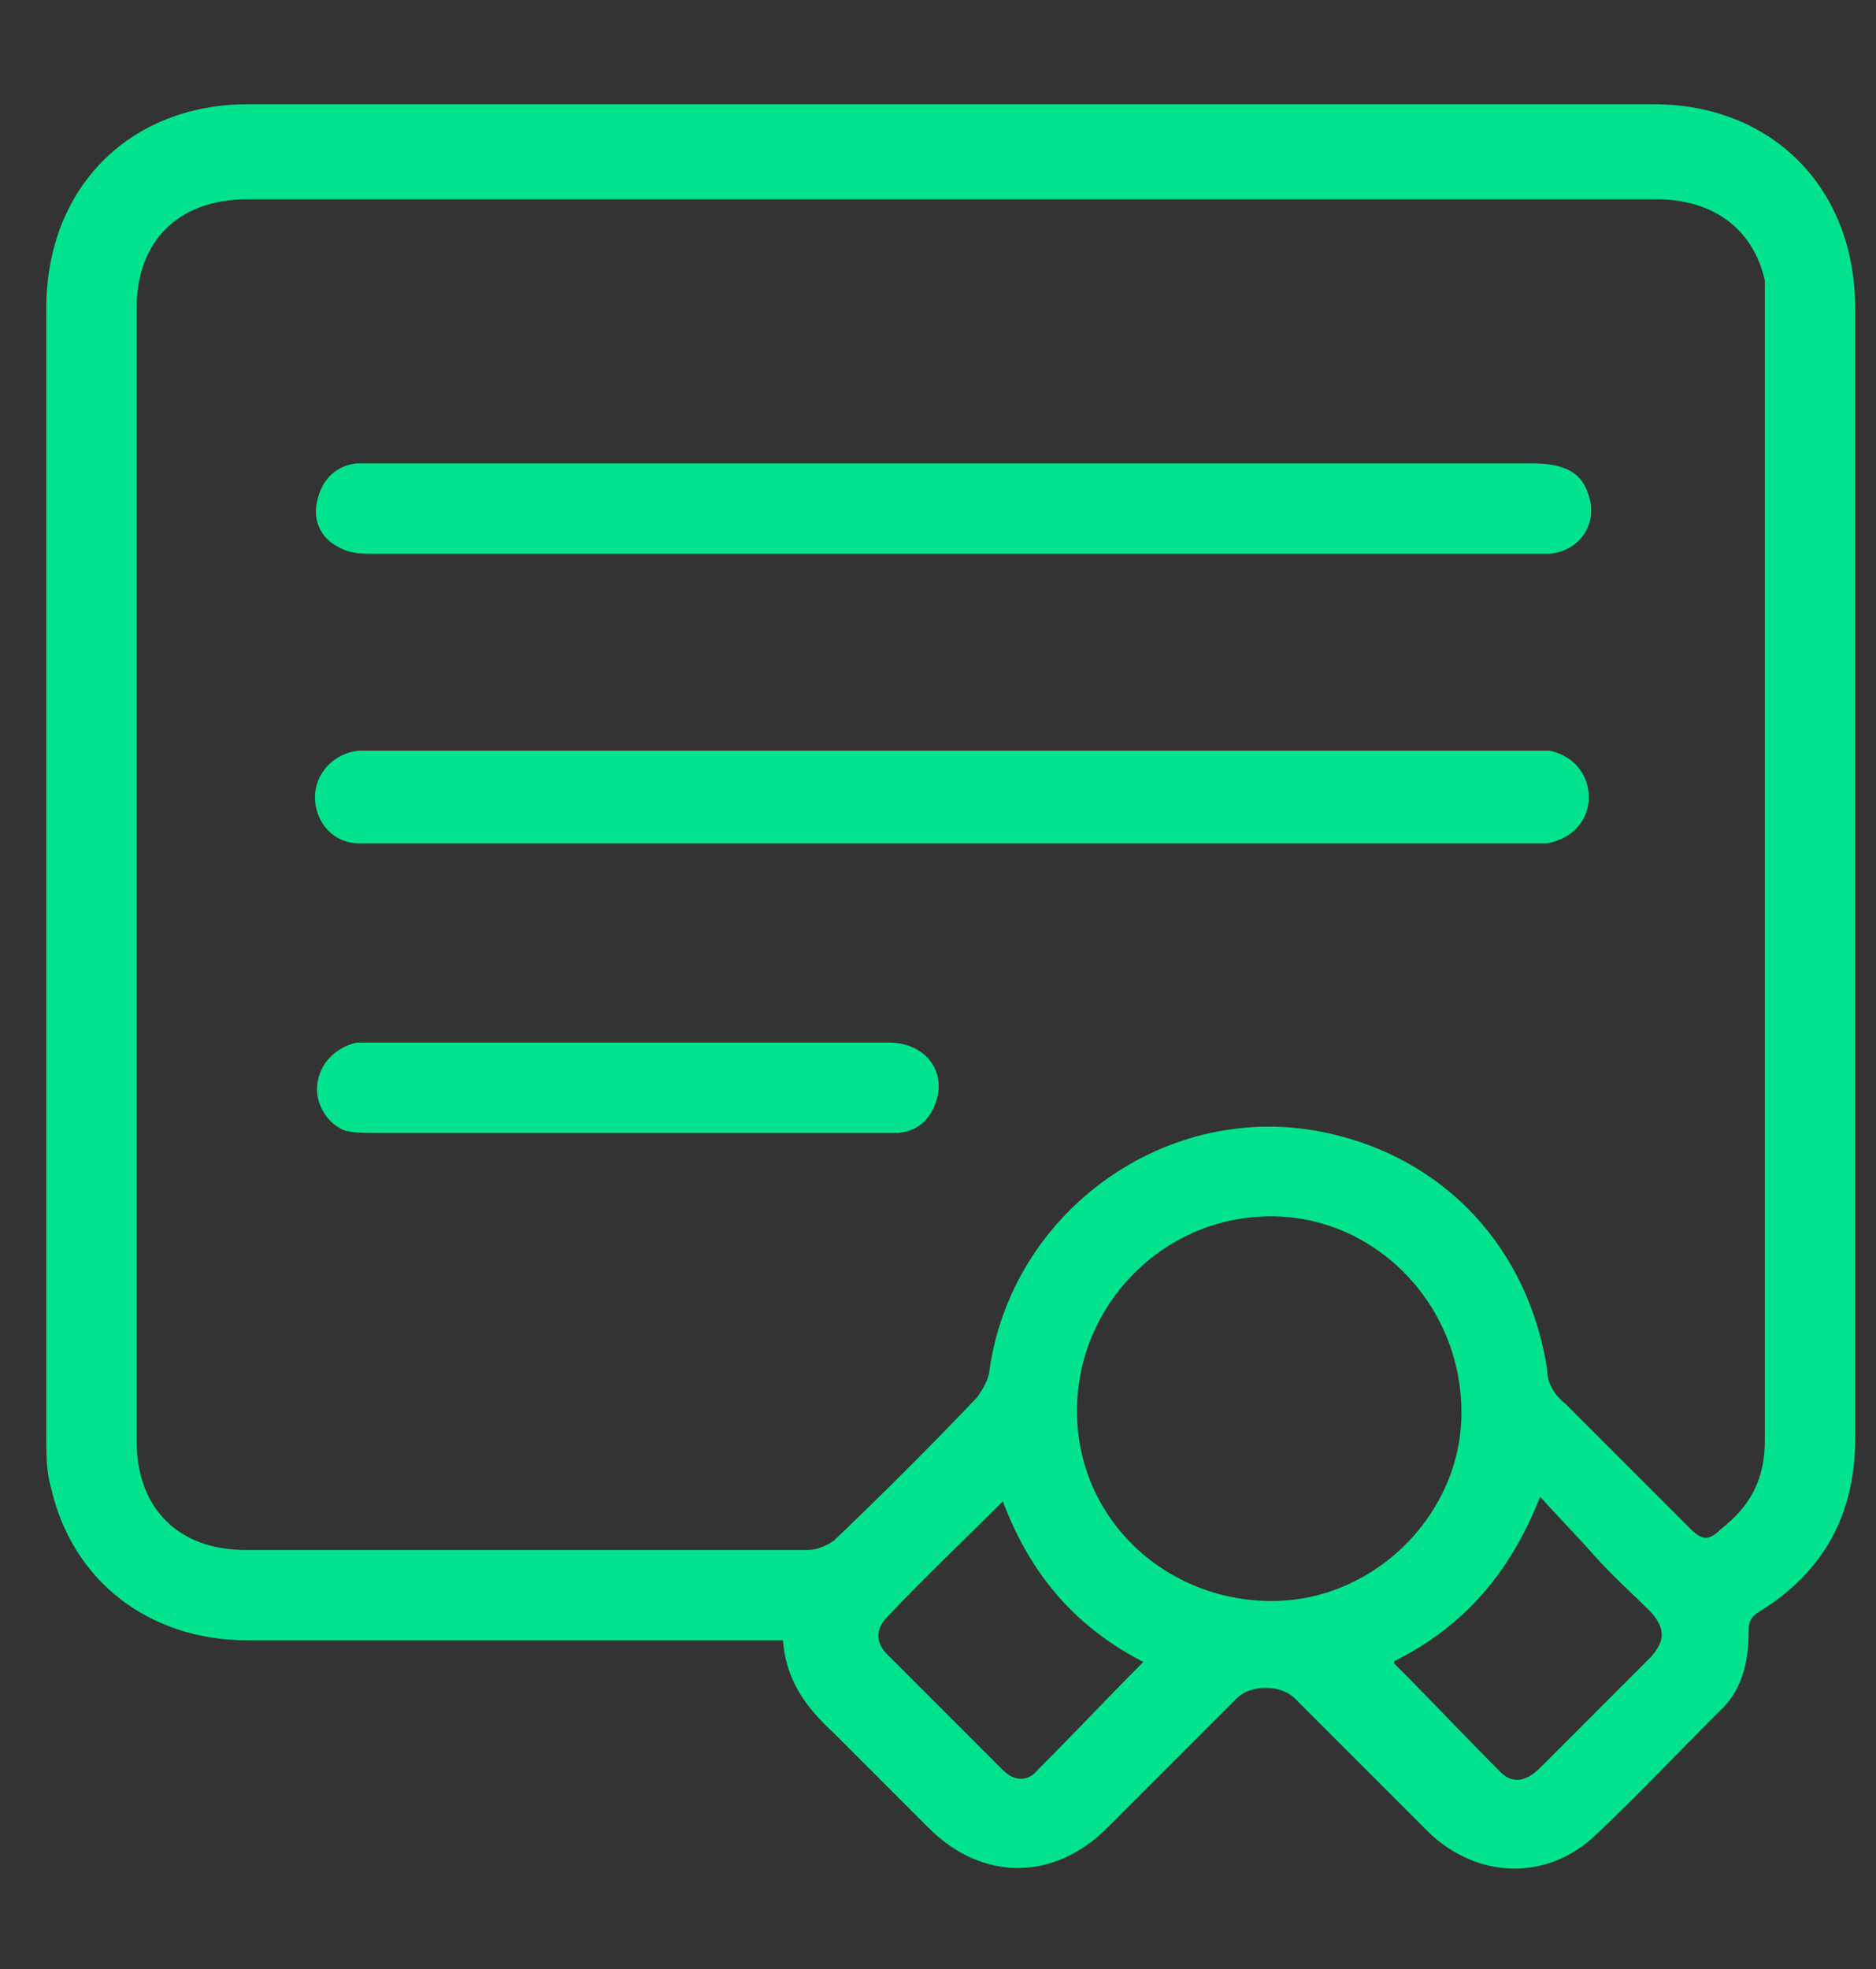
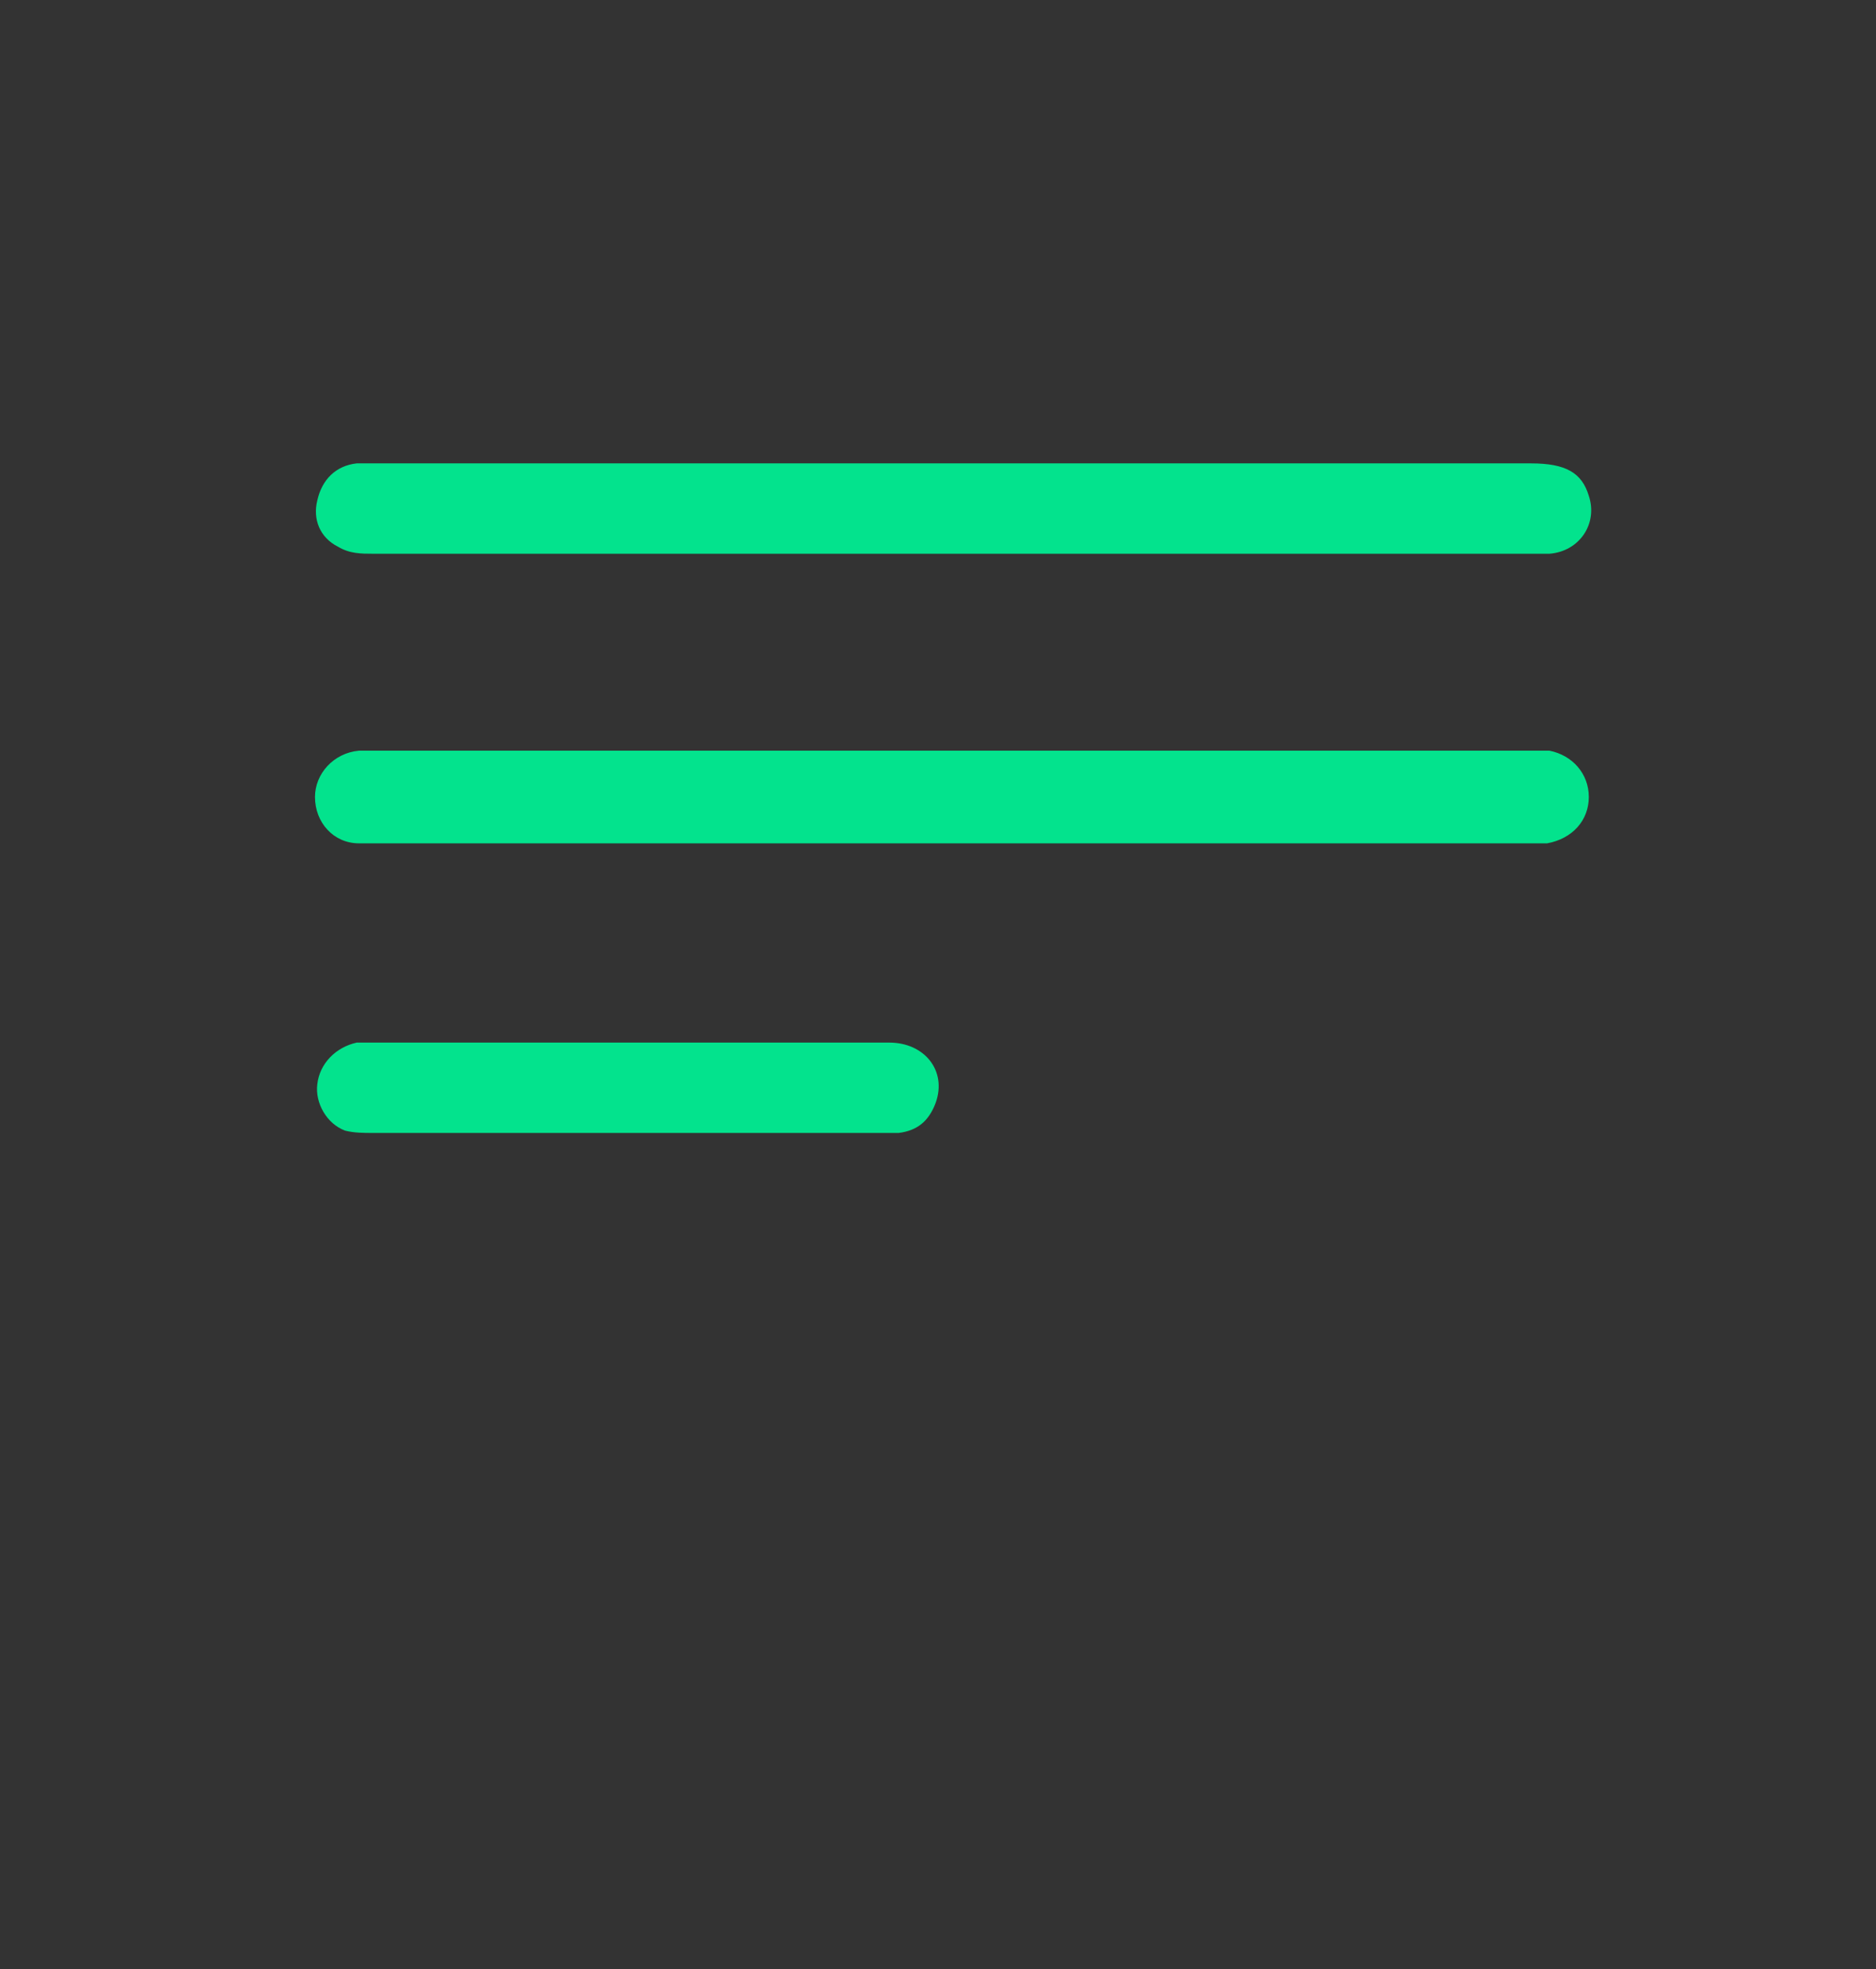
<svg xmlns="http://www.w3.org/2000/svg" id="Calque_1" version="1.1" viewBox="0 0 81 85">
  <rect x="0" y="0" width="81" height="85" fill="#333333" stroke="none" />
  <defs>
    <style>
      .st0 {
        fill: none;
        stroke: #fff;
        stroke-linecap: round;
        stroke-linejoin: round;
        stroke-width: 2px;
      }

      .st1 {
        fill: #03e38d;
      }
    </style>
  </defs>
  <path class="st0" d="M123,73.6" />
  <g>
-     <path class="st1" d="M34.1,70.8c-.4,0-.7,0-1,0-7.5,0-14.9,0-22.4,0-4.3,0-7.6-2.6-8.5-6.6-.2-.7-.2-1.4-.2-2.2,0-16.2,0-32.5,0-48.7,0-5.2,3.6-8.8,8.7-8.8,20.2,0,40.5,0,60.7,0,5.1,0,8.7,3.6,8.7,8.8,0,16.3,0,32.5,0,48.8,0,3.3-1.4,5.8-4.2,7.5-.3.2-.4.4-.4.8,0,1.4-.3,2.6-1.3,3.5-1.8,1.8-3.5,3.6-5.3,5.3-2.1,2-5.1,1.9-7.2-.1-1.9-1.9-3.8-3.8-5.8-5.8-.6-.6-1.9-.6-2.5,0-1.9,1.9-3.7,3.7-5.6,5.6-2.3,2.3-5.4,2.3-7.7,0-1.4-1.4-2.7-2.7-4.1-4.1-1.2-1.1-2.1-2.3-2.2-4.1ZM41.1,8.6c-10.1,0-20.2,0-30.4,0-3,0-4.8,1.8-4.8,4.7,0,16.3,0,32.6,0,48.9,0,2.9,1.8,4.7,4.7,4.7,8.1,0,16.2,0,24.3,0,.4,0,.8-.2,1.1-.4,2.1-2,4.2-4.1,6.2-6.2.2-.3.4-.6.5-1,.9-7,7.7-11.9,14.6-10.4,5.1,1.1,8.7,5,9.5,10.2,0,.6.3,1.1.8,1.5,1.8,1.8,3.6,3.6,5.4,5.4.5.5.8.5,1.3,0,1.3-1,1.9-2.2,1.9-3.8,0-16.3,0-32.6,0-48.9,0-.4,0-.8,0-1.2-.5-2.2-2.2-3.5-4.7-3.5-10.1,0-20.2,0-30.4,0ZM54.7,52.5c-4.6.1-8.2,3.9-8.2,8.4,0,4.7,3.9,8.3,8.6,8.2,4.4-.1,8.1-3.9,8-8.3-.1-4.7-3.9-8.4-8.4-8.3ZM49.5,71.8c-3-1.5-5-3.8-6.2-7-1.7,1.7-3.4,3.3-5,5-.5.5-.5,1.1,0,1.6,1.7,1.7,3.3,3.3,5,5,.5.5,1.1.5,1.5,0,1.5-1.5,3-3.1,4.6-4.7ZM60.2,71.8c1.6,1.6,3.1,3.2,4.6,4.7.5.5,1.1.4,1.7-.2,1.6-1.6,3.2-3.2,4.8-4.8.6-.7.6-1.2,0-1.9-.8-.8-1.7-1.6-2.5-2.5-.7-.8-1.5-1.6-2.3-2.5-1.3,3.3-3.3,5.6-6.3,7.1Z" />
    <path class="st1" d="M41,36.4c-8.2,0-16.5,0-24.7,0-.3,0-.5,0-.8,0-1.1,0-1.9-.9-1.9-2,0-1,.8-1.9,1.9-2,.3,0,.5,0,.8,0,16.5,0,33.1,0,49.6,0,.3,0,.7,0,1,0,1,.2,1.7,1,1.7,2,0,1-.7,1.8-1.8,2-.3,0-.6,0-.9,0-8.3,0-16.6,0-24.9,0Z" />
    <path class="st1" d="M41,23.9c-8.3,0-16.6,0-24.9,0-.5,0-1,0-1.5-.3-.8-.4-1.1-1.2-.9-2,.2-.9.8-1.5,1.7-1.6.3,0,.6,0,.9,0,16.6,0,33.2,0,49.8,0,1.5,0,2.2.4,2.5,1.4.4,1.2-.4,2.4-1.7,2.5-.3,0-.6,0-.9,0-8.3,0-16.6,0-24.8,0Z" />
    <path class="st1" d="M27.1,45c3.8,0,7.6,0,11.3,0,1.5,0,2.5,1.2,2,2.6-.3.8-.8,1.2-1.6,1.3-.2,0-.5,0-.7,0-7.3,0-14.7,0-22,0-.4,0-.8,0-1.2-.1-.8-.3-1.3-1.2-1.2-2,.1-.9.8-1.6,1.7-1.8.3,0,.6,0,.9,0,3.6,0,7.2,0,10.9,0Z" />
  </g>
</svg>